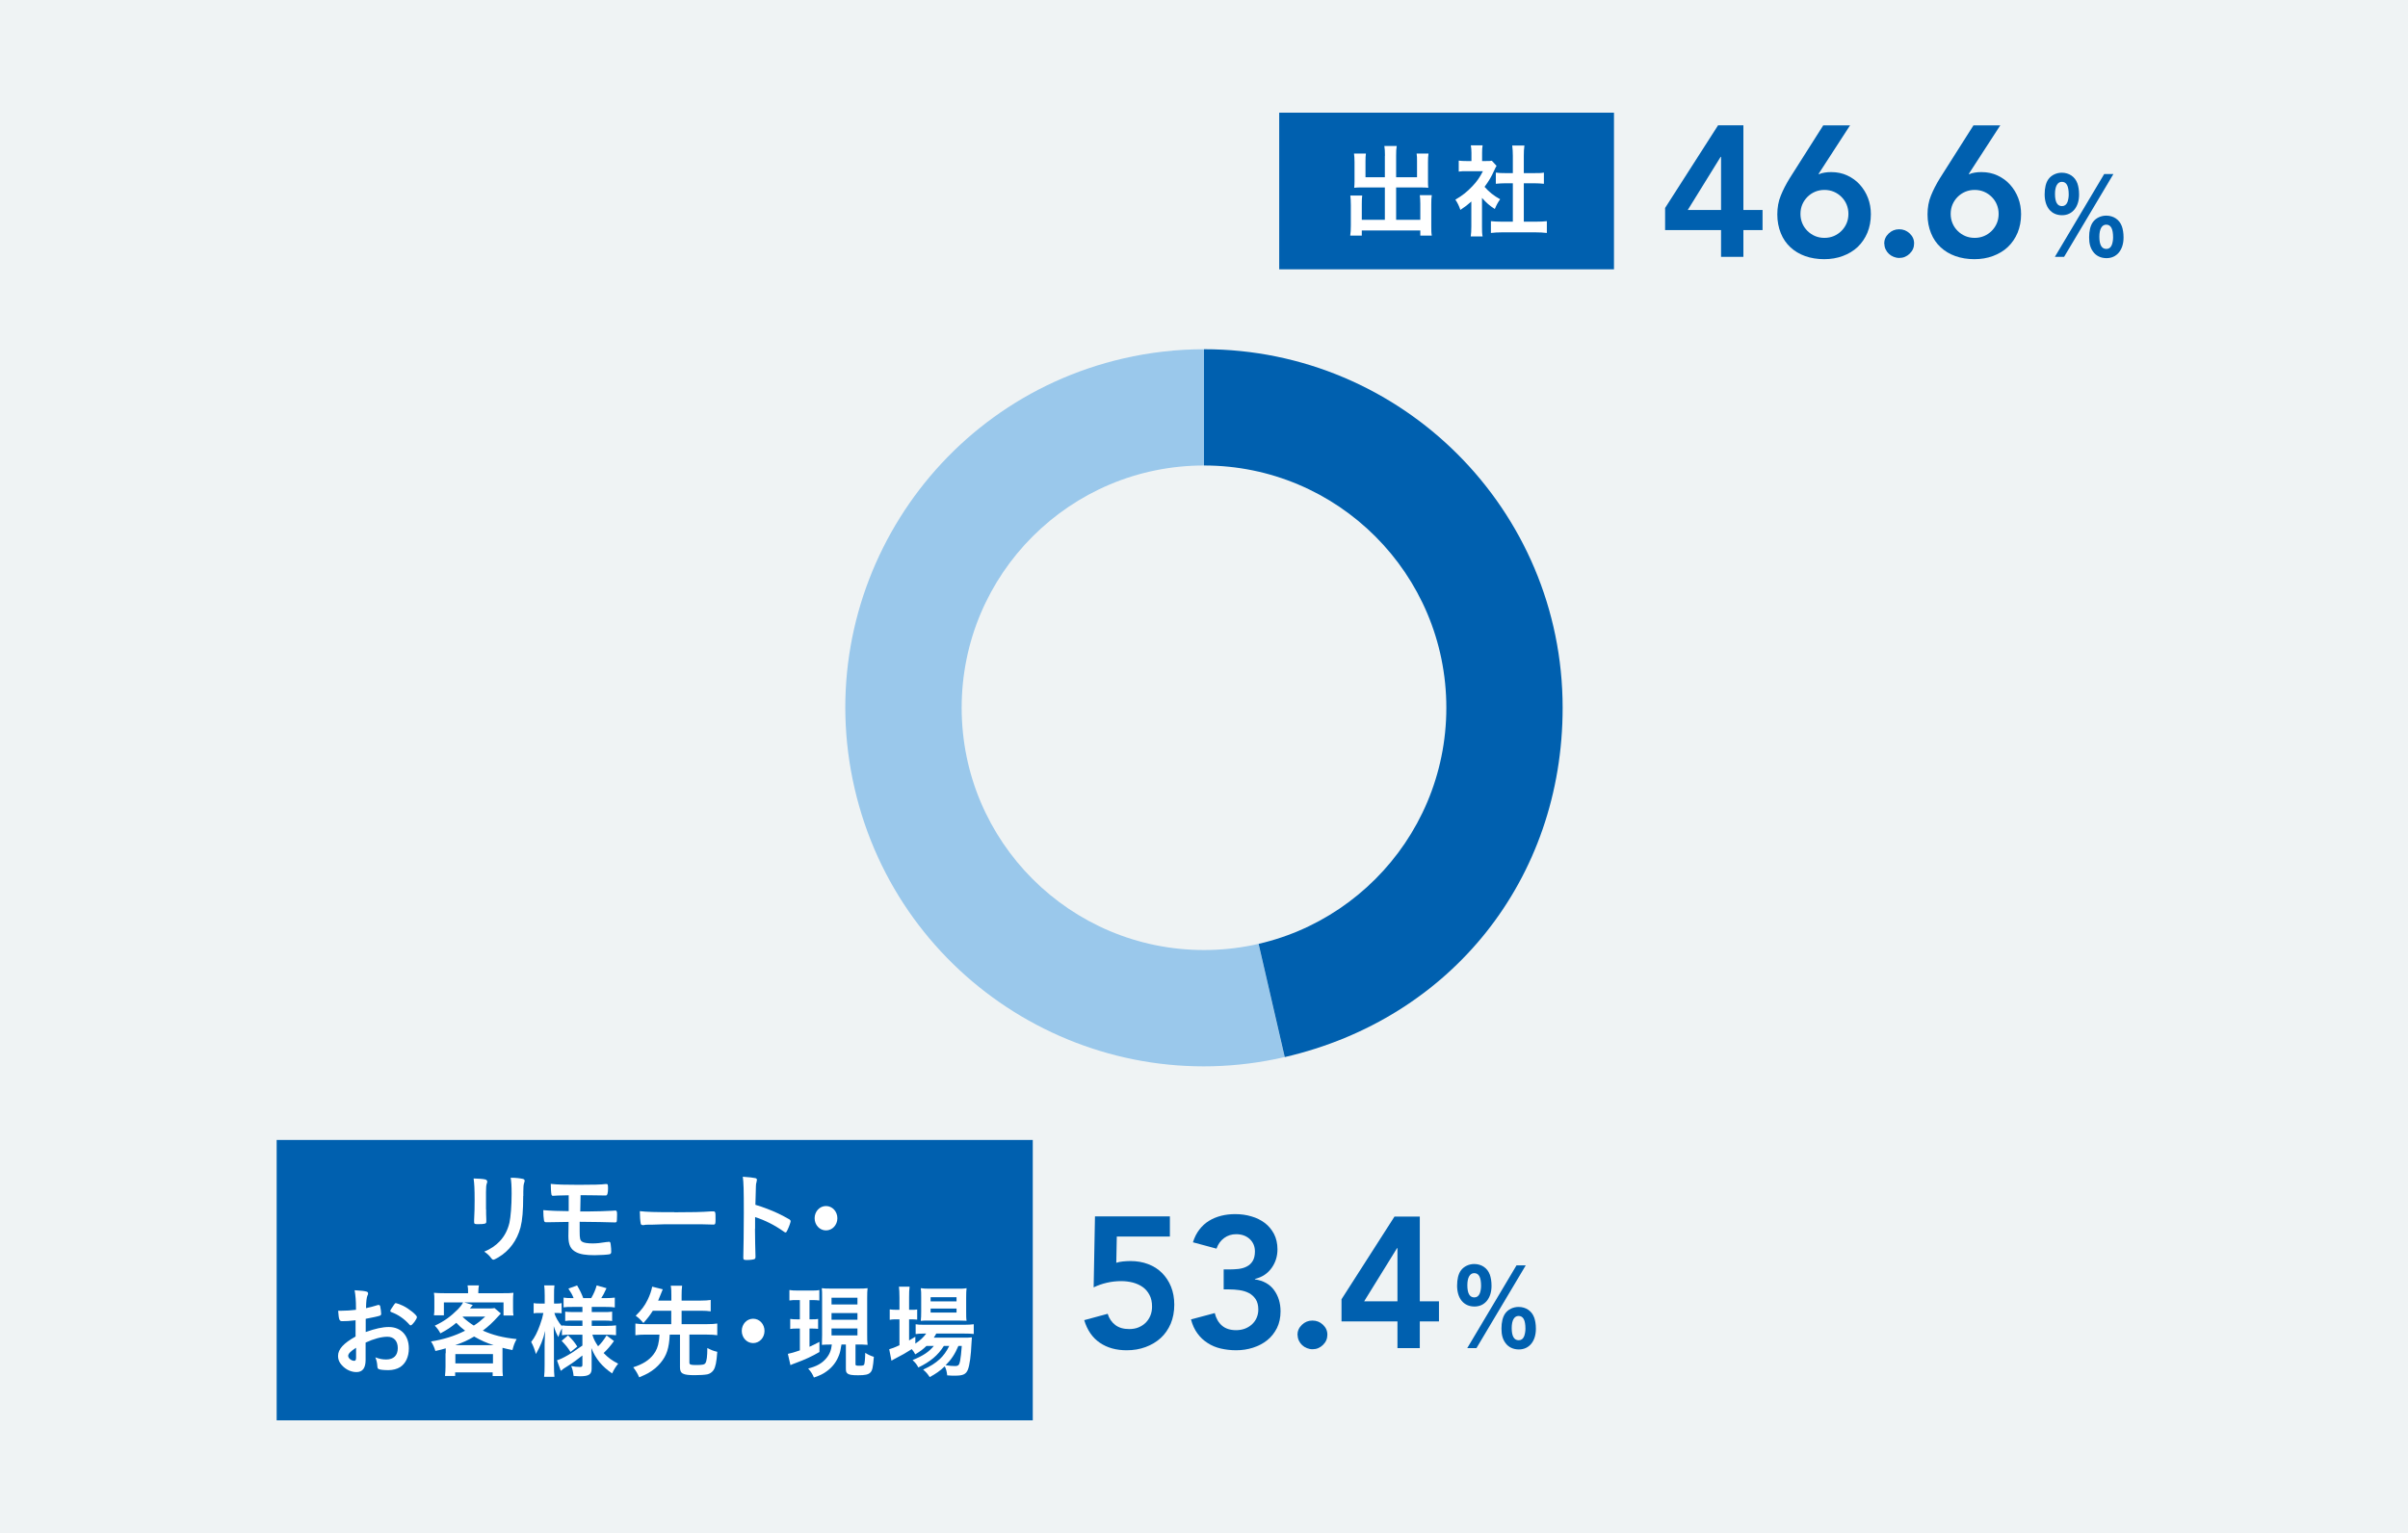
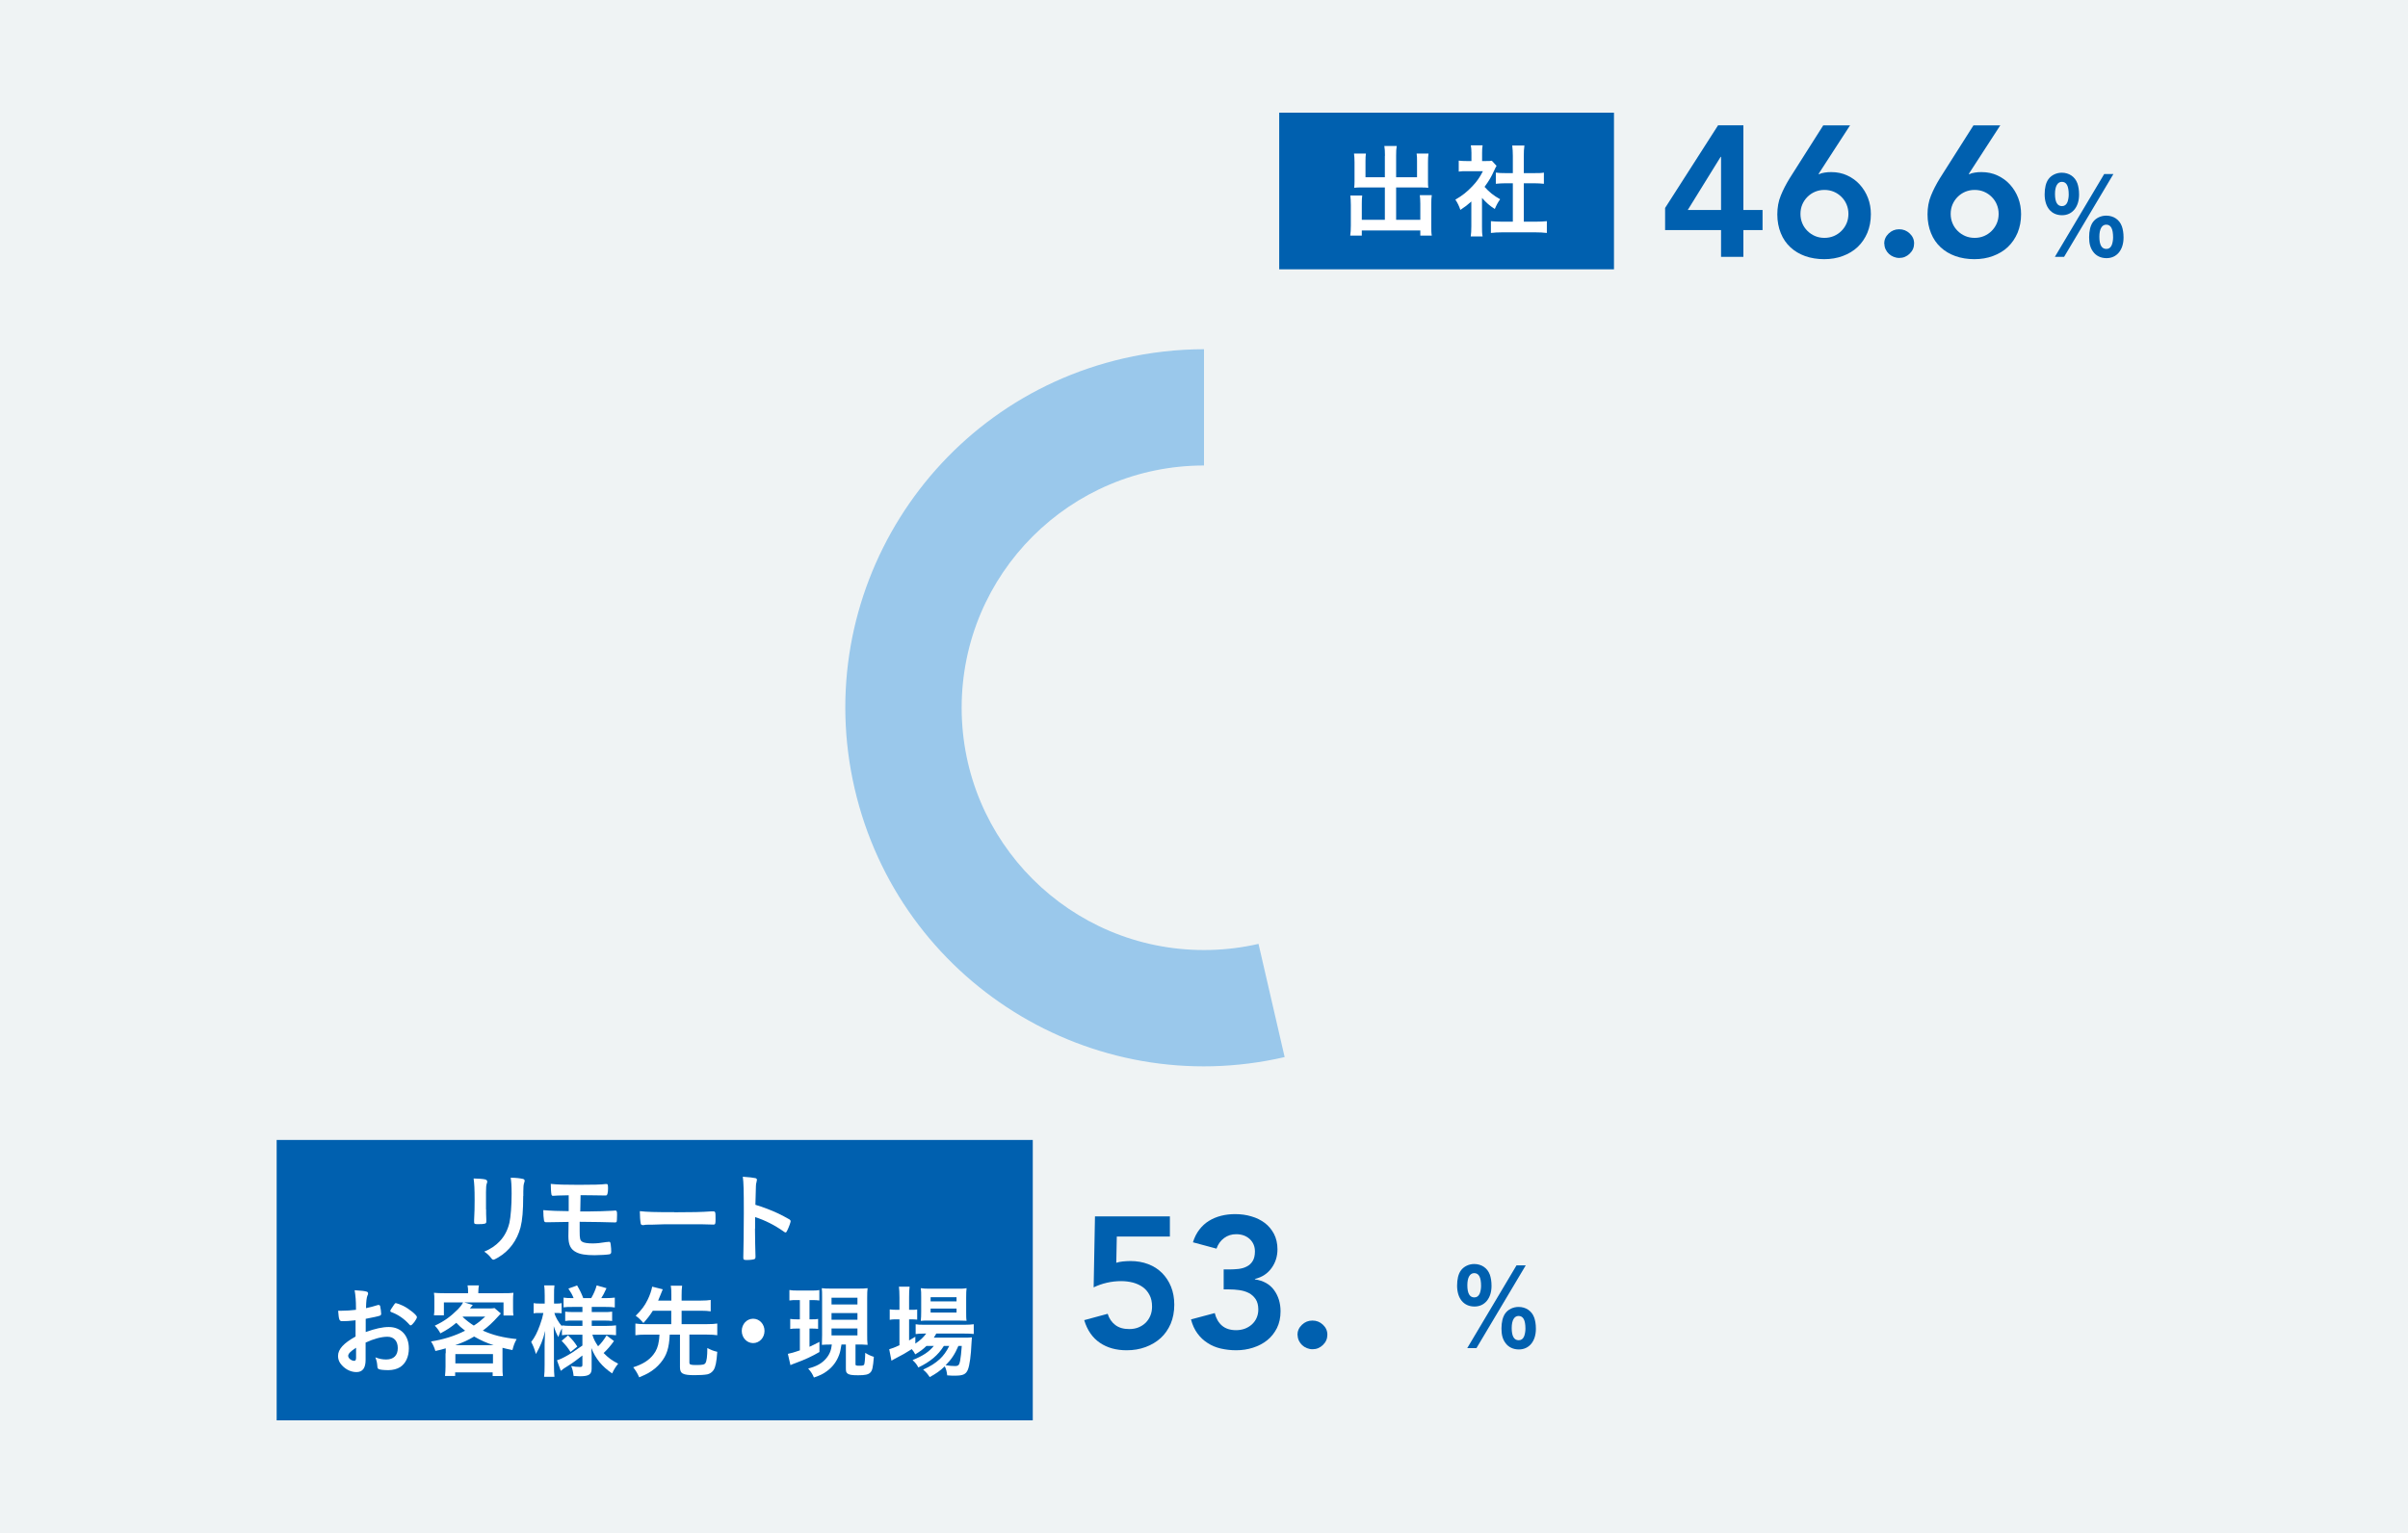
<svg xmlns="http://www.w3.org/2000/svg" id="b" data-name="レイヤー_2" width="235" height="149.66" viewBox="0 0 235 149.66">
  <g id="c" data-name="数字で見る">
    <g>
      <rect width="235" height="149.66" style="fill: #eff3f4;" />
      <g>
        <rect x="27" y="111.28" width="73.79" height="27.37" style="fill: #0060af;" />
        <g>
          <path d="M47.44,118.05c0,.23,0,.69.02.97,0,.1,0,.2,0,.24,0,.2-.13.24-.86.24-.28,0-.33-.04-.33-.21v-.2c.04-.78.05-1.21.05-1.92,0-1.16-.03-1.61-.1-2.13.47.01.91.04,1.12.09.13.03.21.1.21.22,0,.05,0,.08-.03.14-.07.2-.09.39-.09.87v1.69ZM51.06,116.75c0,1.43-.08,2.36-.26,3.06-.34,1.27-1.08,2.29-2.18,2.94-.23.14-.41.22-.47.22s-.11-.03-.18-.11c-.21-.29-.38-.45-.71-.68.6-.24,1.1-.58,1.51-1.01.47-.5.78-1.1.95-1.82.12-.57.21-1.65.21-2.8,0-.81-.03-1.21-.09-1.58.56,0,.89.05,1.18.11.12.03.18.08.18.18,0,.05,0,.09-.04.18-.07.22-.09.42-.09.89v.42Z" style="fill: #fff;" />
          <path d="M56.58,118.26h.76c.62,0,2.1-.04,2.45-.07.2-.02.21-.02.24-.02.16,0,.19.06.19.4,0,.41-.02.67-.05.71-.03.03-.07.05-.12.05h-.05c-.18-.02-2.65-.06-3.33-.06h-.1v.43c0,.18,0,.35,0,.48,0,.74.04.89.24,1.03.15.11.53.17,1.02.17.39,0,.79-.04,1.39-.14.09,0,.11,0,.2-.02.12,0,.15.04.18.27.04.28.05.5.05.72,0,.12-.05.2-.17.23-.17.04-.96.09-1.46.09-.85,0-1.41-.09-1.8-.3-.53-.27-.75-.71-.75-1.55,0-.14,0-.53.02-1.4q-1.41.02-1.85.03c-.1,0-.17,0-.21,0h-.08s-.06,0-.08,0c-.09,0-.16-.05-.18-.17-.04-.22-.07-.6-.07-1.01.64.06,1.64.1,2.48.1v-1.55c-1.09.02-1.24.03-1.48.05-.03,0-.05,0-.07,0-.07,0-.11-.04-.13-.11-.04-.19-.07-.67-.07-1.05.64.07,1.4.09,2.74.09s2.2-.02,2.64-.08h.05c.13,0,.16.06.16.42q0,.7-.21.7h-.1c-.33,0-1.57-.03-2.37-.03l-.03,1.56Z" style="fill: #fff;" />
          <path d="M65.81,118.34c1.7,0,2.68-.02,3.62-.09h.12c.28,0,.28.01.28.81,0,.41-.03.48-.19.48h-.04c-.61-.03-.96-.03-3.65-.03-.99,0-1.48,0-2.34.04h-.27c-.3,0-.34,0-.52.04-.05,0-.08,0-.1,0-.1,0-.17-.05-.19-.14-.05-.25-.09-.76-.09-1.22.75.08,1.41.1,3.36.1Z" style="fill: #fff;" />
          <path d="M73.68,119.94c0,.61.03,2.24.05,2.71v.05c0,.09-.02.16-.06.19-.07.06-.44.11-.78.11-.3,0-.35-.03-.35-.23v-.04c.02-.26.05-3.14.05-4.33,0-2.3-.02-2.95-.1-3.53.67.05.97.08,1.24.14.09.03.14.08.14.16q0,.05-.04.22c-.04.12-.06.26-.06.42,0,.02-.02.62-.05,1.8q.66.2,1.04.35c.93.35,1.46.61,2.29,1.08.07.06.11.11.11.17,0,.1-.17.58-.32.88-.07.17-.12.22-.18.22-.04,0-.08-.02-.15-.07-.91-.65-1.87-1.13-2.82-1.43v1.13Z" style="fill: #fff;" />
-           <path d="M81.72,118.92c0,.66-.49,1.19-1.11,1.19s-1.11-.53-1.11-1.19.49-1.19,1.11-1.19,1.11.53,1.11,1.19Z" style="fill: #fff;" />
          <path d="M34.74,128.88c-.74.08-.92.09-1.34.09-.29,0-.33-.13-.4-1.02h.36c.46,0,.87-.03,1.38-.09v-.21c0-.65-.04-1.16-.13-1.7.71.04.99.08,1.18.14.09.03.13.08.13.18,0,.06,0,.1-.06.2-.08.19-.13.55-.14,1.23.31-.06.8-.19,1.17-.31.03,0,.05,0,.07,0,.07,0,.12.04.14.11.05.2.1.6.1.75,0,.08-.04.15-.12.18-.11.05-.79.2-1.39.31v1.29c.92-.33,1.64-.49,2.25-.49,1.19,0,1.96.82,1.96,2.09,0,.82-.31,1.48-.86,1.83-.29.18-.7.29-1.14.29s-.85-.04-.95-.11c-.1-.06-.11-.09-.13-.33-.02-.28-.07-.52-.19-.81.38.15.7.21,1.06.21.73,0,1.13-.4,1.13-1.11s-.39-1.11-1.01-1.11c-.59,0-1.33.2-2.13.57t0,.43q0,.66,0,.8c0,.18,0,.36,0,.45,0,.81-.29,1.2-.9,1.2s-1.2-.34-1.57-.86c-.15-.22-.22-.45-.22-.72,0-.65.54-1.24,1.71-1.89v-1.58ZM34.74,131.57c-.54.35-.76.58-.76.79,0,.23.31.48.59.48.13,0,.18-.09.18-.32v-.95ZM39.94,129.29c-.47-.54-1.13-.99-1.74-1.2-.08-.03-.11-.07-.11-.12,0-.06.09-.22.36-.6.1-.15.11-.16.2-.16.09.01.45.14.69.26.59.29,1.35.91,1.35,1.1s-.46.81-.61.81c-.05,0-.08-.02-.14-.09Z" style="fill: #fff;" />
          <path d="M43.5,132.1c0-.19,0-.29,0-.48-.36.11-.53.15-1.01.26-.11-.37-.25-.68-.43-.93,1.18-.18,2.31-.53,3.33-1.05-.36-.28-.57-.46-.86-.77-.53.44-.86.66-1.55,1.03-.15-.29-.32-.52-.55-.75.92-.43,1.55-.89,2.27-1.61.21-.22.37-.42.49-.66h-1.87v1.26h-.97c.04-.25.04-.41.04-.72v-.77c0-.3,0-.5-.04-.71.3.03.61.04,1.02.04h2.31v-.14c0-.27,0-.33-.05-.62h1.11c-.03.13-.06.39-.06.62v.14h2.39c.46,0,.74,0,1.04-.04-.03.2-.04.39-.04.71v.79c0,.3,0,.52.04.72h-.97v-1.28h-3.83l.83.25s-.1.12-.28.34h1.68c.32,0,.55,0,.72-.04l.62.53-.25.27c-.55.61-.98,1.01-1.51,1.4.97.44,1.97.69,3.3.83-.21.39-.28.57-.41,1.07-.45-.09-.59-.12-.97-.22,0,.24,0,.25,0,.53v1.34c0,.43,0,.58.04.89h-1v-.36h-3.66v.35h-.99c.03-.31.05-.59.05-.89v-1.33ZM48.17,131.31c-.68-.21-1.21-.45-1.9-.84-.66.39-1.02.55-1.84.84h3.74ZM44.44,133.09h3.67v-.91h-3.67v.91ZM45.15,128.56c.46.41.7.59,1.09.84.44-.28.63-.44,1.12-.88h-2.17l-.04.04Z" style="fill: #fff;" />
          <path d="M55.66,130.29c-.33,0-.57.01-.82.05v-.67c-.15.27-.17.31-.35.85-.21-.38-.31-.62-.45-1.07,0,.64.02,1.06.02,1.34v2.43c0,.5.02.88.05,1.18h-1.01c.04-.31.05-.69.05-1.18v-1.98c.02-.72.04-1.16.06-1.33-.24.94-.45,1.45-.91,2.27-.14-.51-.26-.81-.46-1.18.36-.46.59-.93.85-1.64.2-.56.26-.79.34-1.19h-.35c-.27,0-.45,0-.6.04v-1c.15.03.32.04.6.04h.48v-.77c0-.51-.02-.76-.05-1h1c-.04.27-.04.54-.04.99v.78h.24c.23,0,.33,0,.5-.04v.99c-.17-.02-.32-.03-.51-.03h-.2c.1.38.41.92.74,1.3v-.09c.27.04.51.05.9.05h1.1v-.52h-.83c-.46,0-.58,0-.85.04v-.91c.25.03.4.04.83.04h.85v-.5h-.99c-.41,0-.57,0-.85.04v-.95c.26.04.49.05.85.05h.13c-.12-.31-.26-.56-.51-.93l.85-.31c.27.46.44.81.6,1.24h.78c.26-.46.4-.78.53-1.24l.96.27c-.21.47-.36.74-.51.97h.44c.35,0,.63-.02.88-.05v.96c-.26-.04-.5-.05-.88-.05h-1.37v.5h1.1c.45,0,.63,0,.89-.04v.91c-.27-.03-.41-.04-.89-.04h-1.1v.52h1.44c.36,0,.67-.02.93-.05v.96c-.32-.03-.6-.05-.92-.05h-1.39c.14.45.26.68.56,1.13.32-.3.54-.6.83-1.06l.72.55c-.37.51-.62.8-1.01,1.17.46.47.81.73,1.42,1.04-.25.31-.4.55-.59.95-1-.69-1.59-1.4-2.03-2.48.02.31.03.51.03.69v1.33c0,.56-.28.74-1.14.74-.13,0-.35-.01-.62-.03-.05-.42-.1-.67-.24-.97.32.06.55.09.85.09.21,0,.25-.05.25-.23v-.89c-.45.36-.95.73-1.37.99-.44.27-.52.33-.74.51l-.37-1.03c.26-.08.43-.16.74-.32.57-.31.75-.42,1.74-1.12v-1.06h-1.18ZM55.44,130.36c.45.44.61.64.9,1.09l-.66.53c-.29-.45-.43-.63-.87-1.09l.62-.53Z" style="fill: #fff;" />
          <path d="M63.71,127.95c-.3.47-.5.73-.92,1.2-.3-.35-.45-.49-.75-.71.59-.59.87-.96,1.17-1.57.21-.43.36-.86.44-1.27l1.03.26c-.04.09-.06.15-.17.42-.16.4-.2.5-.28.68h1.29v-.51c0-.39,0-.6-.06-.94h1.11c-.04.31-.05.54-.05.94v.51h1.88c.42,0,.7-.02.96-.06v1.11c-.25-.04-.56-.06-.96-.06h-1.88v1.31h2.48c.45,0,.74-.02,1-.06v1.14c-.29-.04-.57-.06-1-.06h-1.72v2.72c0,.21.1.25.66.25.62,0,.82-.04.91-.2.12-.2.18-.65.18-1.46.44.22.56.27.97.37-.07,1.02-.17,1.48-.36,1.78-.14.21-.37.37-.61.42-.28.05-.71.08-1.24.08-1.15,0-1.43-.15-1.43-.78v-3.18h-1c-.06,1.32-.3,2.04-.88,2.74-.33.41-.75.75-1.22,1.02-.21.12-.39.2-.88.41-.16-.37-.3-.61-.58-.98.93-.3,1.54-.68,1.98-1.26.27-.34.45-.78.52-1.31.03-.16.03-.2.06-.62h-1.35c-.42,0-.72.02-1,.06v-1.14c.26.04.56.06,1,.06h2.5v-1.31h-1.81Z" style="fill: #fff;" />
          <path d="M74.61,129.92c0,.66-.49,1.19-1.11,1.19s-1.11-.53-1.11-1.19.49-1.19,1.11-1.19,1.11.53,1.11,1.19Z" style="fill: #fff;" />
          <path d="M77.8,126.91c-.35,0-.51,0-.76.04v-1.02c.24.04.46.05.81.05h1.32c.34,0,.55,0,.79-.05v1.02c-.22-.03-.41-.04-.72-.04h-.24v1.88h.27c.26,0,.38,0,.57-.04v.97c-.21-.02-.36-.03-.57-.03h-.27v1.78c.32-.14.48-.23.97-.48v.99c-.74.43-1.38.73-2.36,1.09-.25.09-.34.13-.47.19l-.25-1.1c.24-.04.66-.16,1.17-.34v-2.13h-.33c-.24,0-.43.01-.61.04v-.98c.22.03.35.04.63.04h.31v-1.88h-.26ZM81.05,131.25c-.32,0-.52.01-.84.03,0-.29.02-.58.02-.97v-3.59c0-.52,0-.71-.03-.97.23.03.43.04.87.04h2.74c.41,0,.62-.01.86-.04-.03.23-.04.5-.04.97v3.53c0,.42,0,.71.04,1.03-.17,0-.43-.03-.53-.03h-.65v1.91c0,.14.04.16.42.16.25,0,.37-.03.42-.1.05-.09.1-.56.11-1.16.26.17.54.3.84.39-.08,1.04-.15,1.34-.34,1.53-.19.2-.5.27-1.2.27-.64,0-.9-.05-1.05-.19-.12-.11-.14-.19-.14-.53v-2.28h-.43c-.1.6-.13.73-.23,1.01-.24.66-.65,1.2-1.21,1.6-.35.26-.66.41-1.25.61-.13-.32-.25-.52-.56-.88.8-.2,1.35-.5,1.75-.98.33-.38.5-.79.56-1.36h-.12ZM81.15,127.34h2.53v-.66h-2.53v.66ZM81.15,128.83h2.53v-.65h-2.53v.65ZM81.15,130.36h2.53v-.68h-2.53v.68Z" style="fill: #fff;" />
          <path d="M90.41,131.39c-.35.34-.57.5-1.09.82-.11-.21-.15-.28-.34-.51-.56.36-.91.56-1.78,1.01,0,0-.06.03-.12.07l-.08.05-.22-1.12c.23-.06.55-.18,1-.39v-2.53h-.26c-.26,0-.46,0-.69.05v-1.02c.21.03.41.04.7.04h.25v-1.19c0-.5-.02-.79-.05-1.07h1.04c-.04.31-.05.57-.05,1.07v1.19h.17c.29,0,.46,0,.62-.03v.99c-.2-.02-.37-.03-.62-.03h-.17v2.06c.21-.12.31-.18.61-.36v.67c.48-.32.79-.61,1.06-.98h-.21c-.37,0-.62.02-.82.05v-.96c.2.04.42.05.83.05h3.91c.43,0,.71-.02.93-.05v.95c-.27-.03-.52-.04-.92-.04h-2.74c-.07.14-.12.22-.24.4h2.84c.44,0,.6,0,.88-.03-.02.16-.03.3-.04.57-.05,1.18-.18,2.17-.36,2.6-.19.44-.47.57-1.26.57-.22,0-.39,0-.75-.03-.04-.35-.1-.61-.24-.88-.47.45-.86.72-1.47,1.05-.2-.31-.34-.48-.64-.73.77-.36,1.15-.6,1.63-1.03.36-.34.65-.74.92-1.28h-.53c-.56.9-1.32,1.54-2.49,2.1-.15-.3-.28-.46-.56-.72,1.02-.42,1.6-.8,2.07-1.38h-.7ZM90.68,128.91c-.36,0-.63,0-.82.03.03-.27.04-.53.04-.92v-1.4c0-.4,0-.58-.04-.87.28.04.47.05.9.05h2.61c.47,0,.68,0,.96-.05-.03.25-.04.46-.04.95v1.33c0,.41,0,.71.04.9-.21,0-.44-.02-.81-.02h-2.84ZM90.82,127.04h2.53v-.41h-2.53v.41ZM90.82,128.13h2.53v-.39h-2.53v.39ZM93.53,131.39c-.34.8-.7,1.34-1.25,1.88.38.06.66.08.92.08.33,0,.42-.1.5-.51.06-.34.11-.76.16-1.45h-.34Z" style="fill: #fff;" />
        </g>
        <g>
          <path d="M114.16,120.71h-5.17l-.05,2.56c.17-.06.38-.1.64-.13.26-.02.5-.04.74-.04.63,0,1.21.1,1.73.3.53.2.98.49,1.35.86s.67.82.88,1.34c.21.52.32,1.11.32,1.76,0,.69-.12,1.31-.35,1.86-.24.55-.56,1.02-.98,1.4s-.91.67-1.48.88c-.57.21-1.18.31-1.83.31-1.03,0-1.9-.24-2.62-.73s-1.23-1.22-1.53-2.21l2.29-.62c.14.46.39.82.74,1.09.35.27.8.4,1.36.4.33,0,.63-.05.9-.16.27-.11.51-.26.71-.46s.35-.43.46-.7c.11-.27.16-.56.16-.87,0-.45-.08-.83-.25-1.14-.16-.31-.38-.57-.66-.77-.28-.2-.6-.34-.96-.44-.36-.09-.74-.14-1.14-.14-.47,0-.94.05-1.41.16-.47.11-.89.26-1.28.45l.13-6.93h7.31v1.96Z" style="fill: #0060af;" />
          <path d="M119.4,123.92h.56c.31,0,.62-.02.92-.05.3-.04.56-.11.8-.24.24-.12.43-.3.57-.53.14-.23.22-.54.22-.93,0-.5-.17-.9-.51-1.22-.34-.31-.78-.47-1.32-.47-.44,0-.83.12-1.17.37-.34.25-.6.6-.75,1.04l-2.3-.62c.15-.47.35-.88.62-1.23.27-.35.58-.64.94-.86.36-.22.76-.39,1.2-.5s.89-.16,1.36-.16c.56,0,1.08.07,1.58.22.5.14.93.36,1.31.64.37.28.67.64.9,1.07.22.43.34.93.34,1.5,0,.69-.19,1.3-.58,1.84-.39.54-.93.89-1.62,1.06v.04c.82.12,1.45.47,1.87,1.05.42.58.63,1.27.63,2.07,0,.62-.12,1.16-.35,1.63-.24.47-.55.87-.95,1.19s-.86.56-1.39.73-1.07.25-1.64.25c-.53,0-1.03-.06-1.51-.17-.47-.11-.9-.29-1.28-.54-.38-.24-.71-.55-.99-.93-.28-.38-.49-.84-.63-1.37l2.32-.62c.13.53.37.94.71,1.23.34.29.8.44,1.38.44.29,0,.57-.05.83-.14.26-.1.49-.23.69-.41.2-.18.36-.39.47-.64.11-.25.17-.52.17-.83,0-.41-.09-.75-.26-1.01-.18-.26-.4-.46-.67-.6-.27-.14-.58-.23-.92-.28-.34-.05-.67-.07-1-.07h-.53v-1.96Z" style="fill: #0060af;" />
          <path d="M126.62,130.33c0-.39.14-.72.43-1s.63-.42,1.03-.42.73.13,1.02.4c.29.27.44.59.44.98s-.14.72-.43,1-.62.42-1.02.42c-.19,0-.38-.04-.55-.11-.18-.07-.33-.17-.46-.29s-.24-.27-.32-.44-.12-.35-.12-.54Z" style="fill: #0060af;" />
-           <path d="M136.38,128.99h-5.46v-2.16l5.17-8.07h2.47v8.27h1.87v1.96h-1.87v2.61h-2.18v-2.61ZM136.38,121.84h-.04l-3.21,5.19h3.25v-5.19Z" style="fill: #0060af;" />
          <path d="M145.39,124.41c.11.33.17.66.17,1.12,0,1.2-.66,2.01-1.66,2.01-1.05,0-1.7-.78-1.7-2.04,0-.62.12-1.14.37-1.48.28-.39.78-.63,1.3-.63.71,0,1.29.39,1.52,1.03ZM148.9,123.52l-4.81,8.08h-.9l4.81-8.08h.9ZM144.41,126.27c.08-.2.13-.49.13-.74,0-.85-.22-1.25-.67-1.25-.42,0-.67.43-.67,1.18,0,.8.23,1.19.68,1.19.25,0,.42-.13.53-.38ZM149.72,128.6c.11.33.17.66.17,1.12,0,1.21-.66,2.01-1.66,2.01-.55,0-1.02-.22-1.31-.63-.27-.36-.39-.8-.39-1.41s.12-1.13.37-1.48c.28-.39.77-.63,1.3-.63.71,0,1.29.39,1.52,1.03ZM148.74,130.45c.08-.2.13-.49.13-.74,0-.85-.22-1.25-.67-1.25-.42,0-.67.42-.67,1.18,0,.8.23,1.19.68,1.19.25,0,.42-.12.53-.38Z" style="fill: #0060af;" />
        </g>
      </g>
      <g>
        <g>
          <path d="M167.96,22.46h-5.46v-2.16l5.17-8.07h2.47v8.27h1.87v1.96h-1.87v2.61h-2.18v-2.61ZM167.96,15.31h-.04l-3.21,5.19h3.25v-5.19Z" style="fill: #0060af;" />
          <path d="M180.56,12.22l-3.08,4.75.04.04c.13-.07.31-.13.54-.16.22-.04.44-.05.66-.05.57,0,1.09.11,1.56.33s.88.51,1.22.89.61.81.8,1.31c.19.5.28,1.02.28,1.58,0,.67-.12,1.27-.34,1.81-.23.54-.55,1.01-.95,1.39s-.89.67-1.45.88c-.56.21-1.17.31-1.82.31s-1.29-.1-1.85-.3c-.56-.2-1.04-.49-1.44-.86s-.72-.83-.94-1.38c-.22-.54-.34-1.16-.34-1.83s.11-1.29.34-1.84c.22-.55.51-1.11.86-1.68l3.28-5.17h2.65ZM175.71,20.88c0,.33.06.63.18.92.12.29.29.53.5.74.21.21.46.38.74.5s.59.18.92.18.63-.06.92-.18c.28-.12.53-.29.74-.5.21-.21.38-.46.5-.74.12-.28.18-.59.18-.92s-.06-.63-.18-.92-.29-.53-.5-.74c-.21-.21-.46-.38-.74-.5-.29-.12-.59-.18-.92-.18s-.63.06-.92.18c-.28.12-.53.29-.74.5-.21.21-.38.46-.5.74s-.18.59-.18.92Z" style="fill: #0060af;" />
          <path d="M183.88,23.8c0-.39.14-.72.43-1s.63-.42,1.03-.42.73.13,1.02.4c.29.27.44.59.44.98s-.14.72-.43,1-.62.42-1.02.42c-.19,0-.38-.04-.55-.11-.18-.07-.33-.17-.46-.29s-.24-.27-.32-.44-.12-.35-.12-.54Z" style="fill: #0060af;" />
          <path d="M195.22,12.22l-3.08,4.75.04.04c.13-.07.31-.13.54-.16.22-.04.44-.05.66-.05.57,0,1.09.11,1.56.33s.88.51,1.22.89.61.81.8,1.31c.19.5.28,1.02.28,1.58,0,.67-.12,1.27-.34,1.81-.23.54-.55,1.01-.95,1.39s-.89.67-1.45.88c-.56.21-1.17.31-1.82.31s-1.29-.1-1.85-.3c-.56-.2-1.04-.49-1.44-.86s-.72-.83-.94-1.38c-.22-.54-.34-1.16-.34-1.83s.11-1.29.34-1.84c.22-.55.51-1.11.86-1.68l3.28-5.17h2.65ZM190.37,20.88c0,.33.06.63.18.92.12.29.29.53.5.74.21.21.46.38.74.5s.59.18.92.18.63-.06.92-.18c.28-.12.53-.29.74-.5.21-.21.38-.46.5-.74.12-.28.18-.59.18-.92s-.06-.63-.18-.92-.29-.53-.5-.74c-.21-.21-.46-.38-.74-.5-.29-.12-.59-.18-.92-.18s-.63.06-.92.18c-.28.12-.53.29-.74.5-.21.21-.38.46-.5.74s-.18.59-.18.92Z" style="fill: #0060af;" />
          <path d="M202.73,17.88c.11.33.17.66.17,1.12,0,1.2-.66,2.01-1.66,2.01-1.05,0-1.7-.78-1.7-2.04,0-.62.12-1.14.37-1.48.28-.39.78-.63,1.3-.63.71,0,1.29.39,1.52,1.03ZM206.25,16.99l-4.81,8.08h-.9l4.81-8.08h.9ZM201.76,19.74c.08-.2.13-.49.13-.74,0-.85-.22-1.25-.67-1.25-.42,0-.67.43-.67,1.18,0,.8.23,1.19.68,1.19.25,0,.42-.13.53-.38ZM207.07,22.07c.11.33.17.66.17,1.12,0,1.21-.66,2.01-1.66,2.01-.55,0-1.02-.22-1.31-.63-.27-.36-.39-.8-.39-1.41s.12-1.13.37-1.48c.28-.39.77-.63,1.3-.63.71,0,1.29.39,1.52,1.03ZM206.09,23.92c.08-.2.13-.49.13-.74,0-.85-.22-1.25-.67-1.25-.42,0-.67.42-.67,1.18,0,.8.23,1.19.68,1.19.25,0,.42-.12.53-.38Z" style="fill: #0060af;" />
        </g>
        <g>
          <rect x="124.84" y="11" width="32.67" height="15.29" style="fill: #0060af;" />
          <g>
            <path d="M135.16,15.21c0-.46-.02-.7-.06-.96h1.21c-.05.28-.06.51-.06.96v2.09h2.04v-1.56c0-.31,0-.51-.04-.75h1.16c-.04.28-.05.48-.05.83v1.9c0,.25,0,.44.03.61-.2-.02-.44-.03-.68-.03h-2.46v3.16h2.36v-1.58c0-.34-.02-.6-.05-.83h1.17c-.04.24-.05.54-.05.92v2.06c0,.45,0,.7.05.97h-1.12v-.5h-5.71v.5h-1.13c.04-.29.06-.57.06-.97v-2.02c0-.39-.02-.65-.05-.92h1.16c-.03.24-.04.43-.04.82v1.55h2.25v-3.16h-2.3c-.26,0-.48,0-.69.03.02-.25.03-.39.03-.61v-1.89c0-.35-.02-.6-.05-.84h1.16c-.03.22-.04.44-.04.76v1.55h1.89v-2.09Z" style="fill: #fff;" />
            <path d="M144.63,22.1c0,.45,0,.7.06.98h-1.16c.04-.29.06-.55.06-1v-2.41c-.39.35-.59.5-1.07.82-.12-.37-.29-.72-.49-1,.67-.39,1.13-.75,1.65-1.3.45-.47.73-.87,1.04-1.48h-1.56c-.34,0-.57,0-.8.04v-1.07c.25.03.44.04.75.04h.49v-.8c0-.26-.02-.51-.06-.73h1.15c-.04.21-.05.44-.05.74v.79h.4c.29,0,.4,0,.55-.03l.46.5c-.08.13-.14.25-.21.41-.32.7-.49.99-.96,1.64.45.51.89.86,1.52,1.21-.22.31-.36.57-.52.95-.51-.32-.81-.59-1.25-1.08v2.78ZM148.71,21.64h1.15c.48,0,.81-.02,1.1-.05v1.15c-.34-.04-.71-.06-1.1-.06h-3.28c-.4,0-.75.02-1.08.06v-1.15c.3.03.64.05,1.09.05h1.05v-3.75h-.72c-.32,0-.64.02-.94.05v-1.09c.27.04.54.05.94.05h.72v-1.69c0-.4-.02-.63-.06-1h1.19c-.05.38-.06.57-.06,1v1.69h1.01c.44,0,.69,0,.95-.05v1.09c-.31-.03-.61-.05-.95-.05h-1.01v3.75Z" style="fill: #fff;" />
          </g>
        </g>
      </g>
      <g>
        <g>
          <path d="M117.5,69.09l7.87,34.1c-18.83,4.35-37.62-7.39-41.97-26.23-4.35-18.83,7.39-37.62,26.23-41.97,2.56-.59,5.24-.9,7.87-.9v35Z" style="fill: #9ac8eb;" />
-           <path d="M117.5,69.09v-35c19.33,0,35,15.67,35,35,0,16.7-10.85,30.34-27.12,34.1l-7.87-34.1Z" style="fill: #0060af;" />
        </g>
        <circle cx="117.5" cy="69.09" r="23.65" style="fill: #eff3f4;" />
      </g>
    </g>
  </g>
</svg>